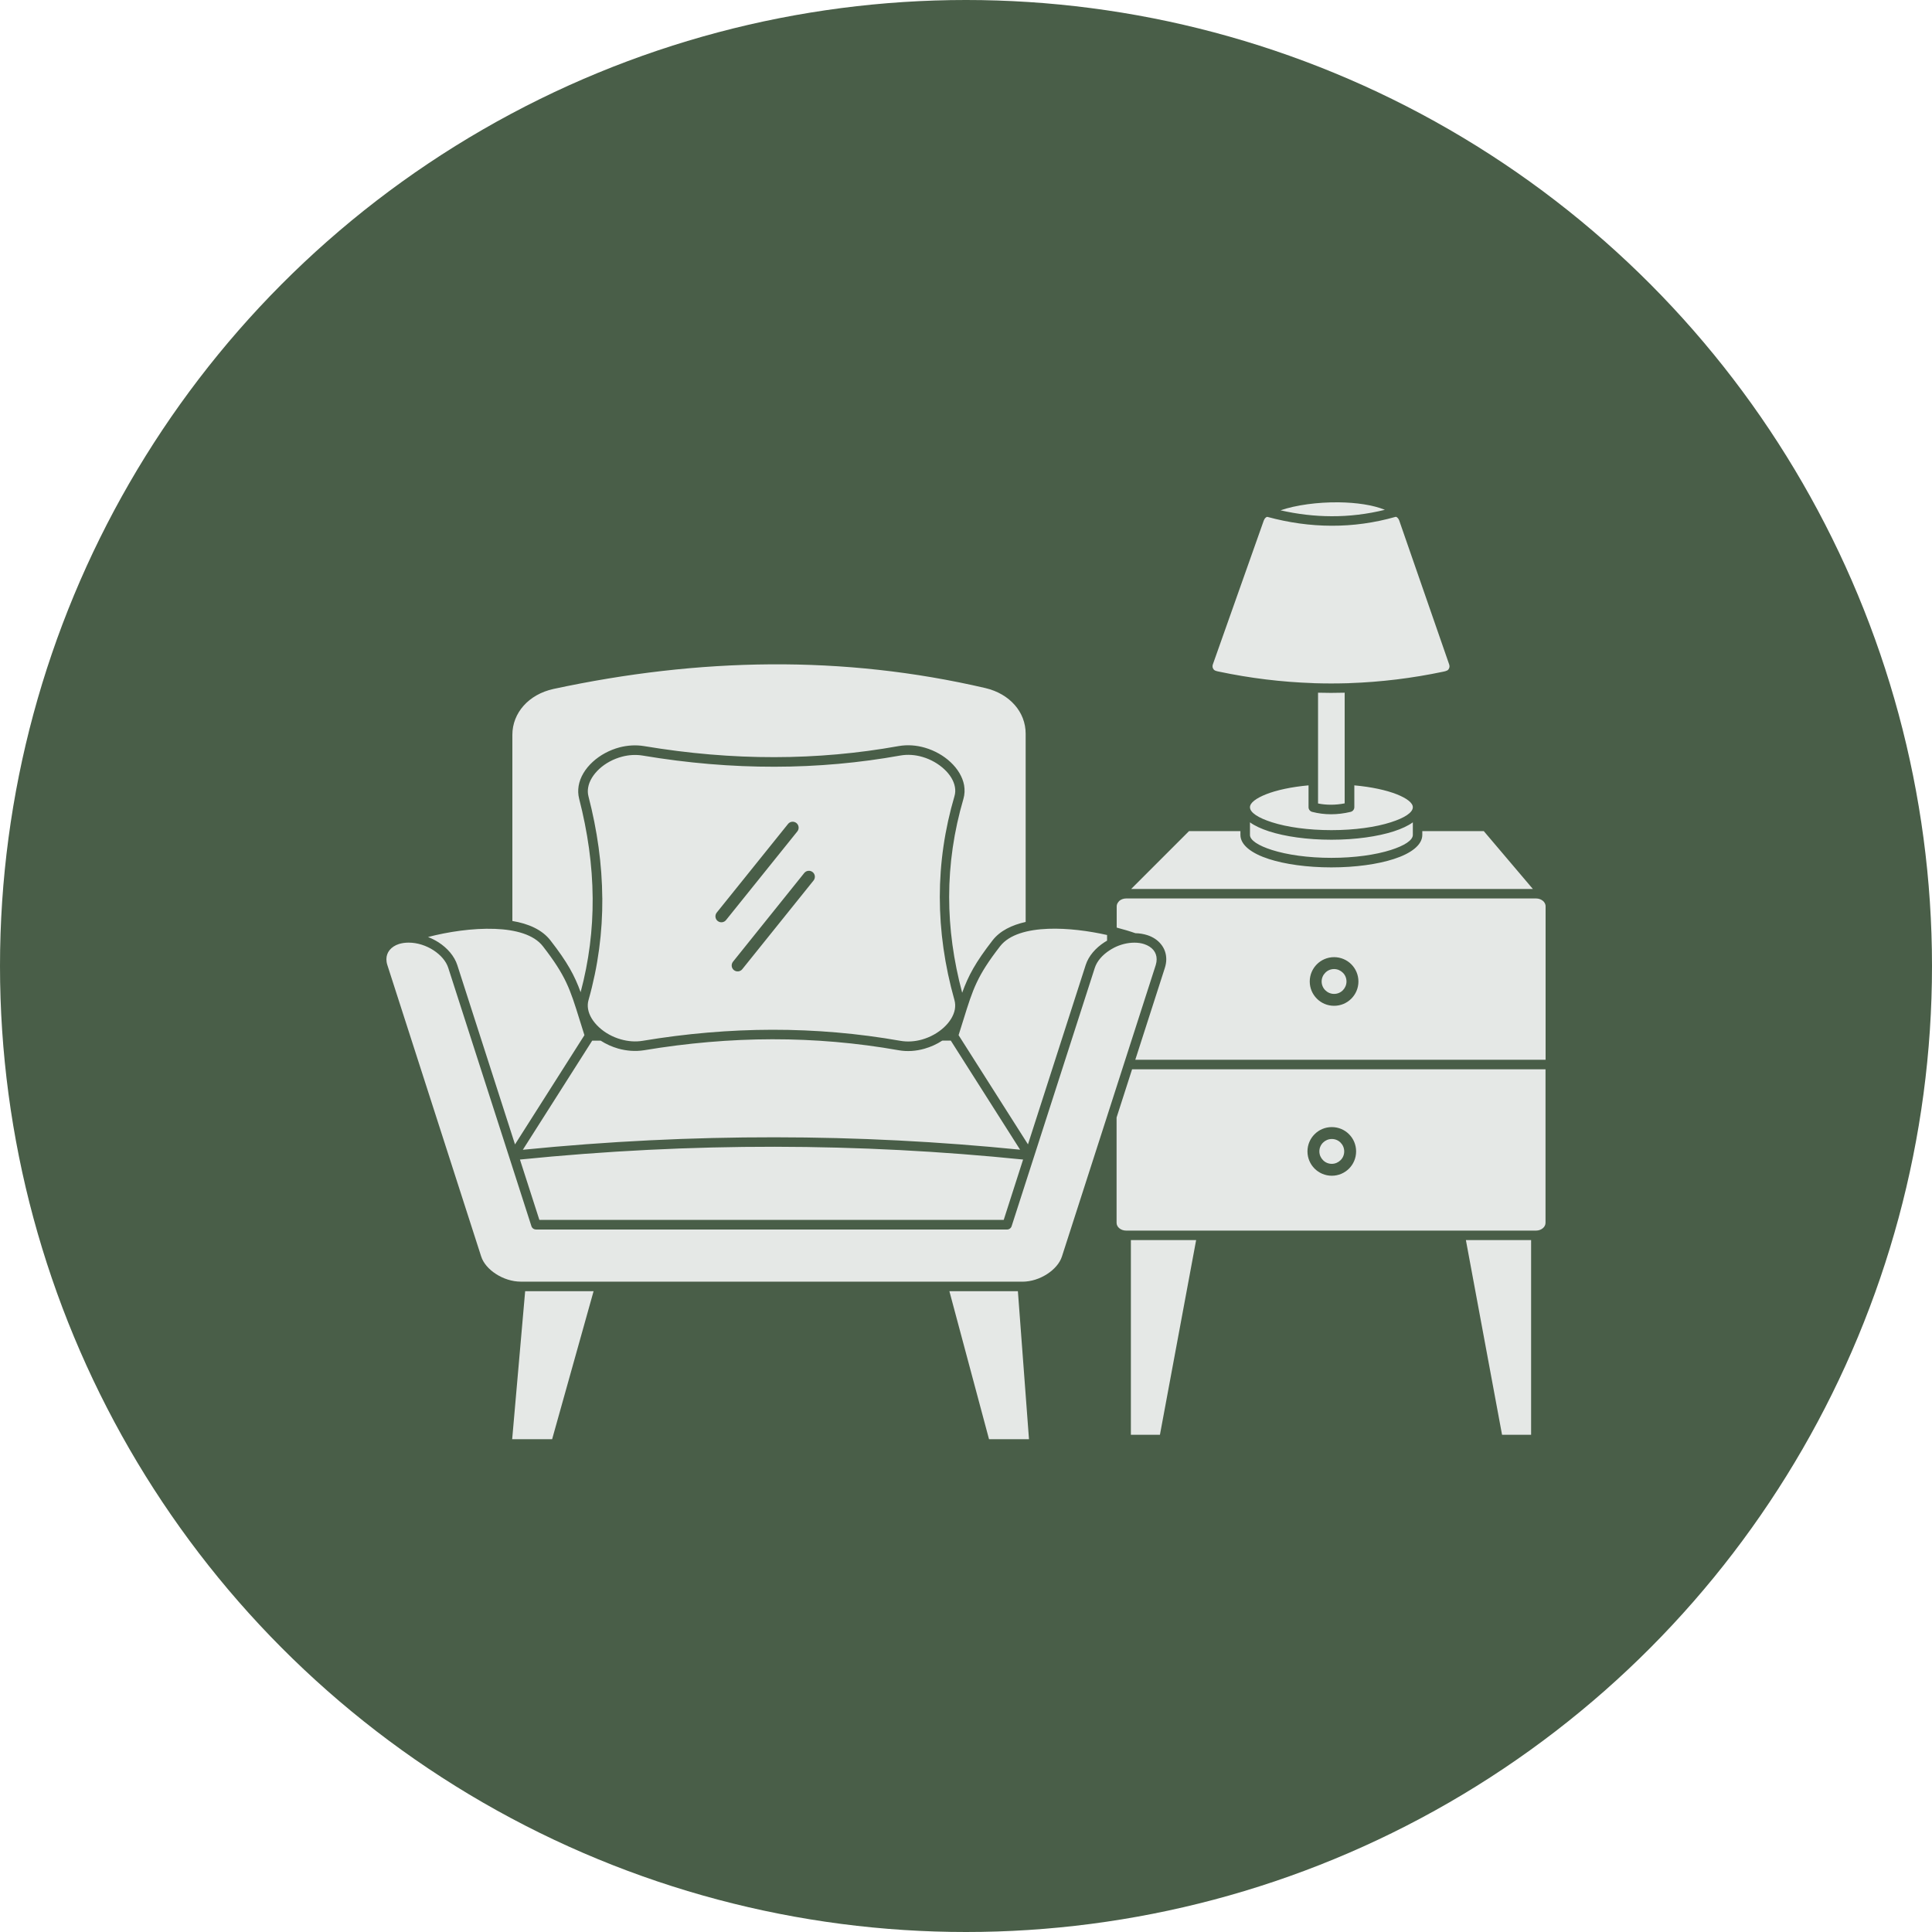
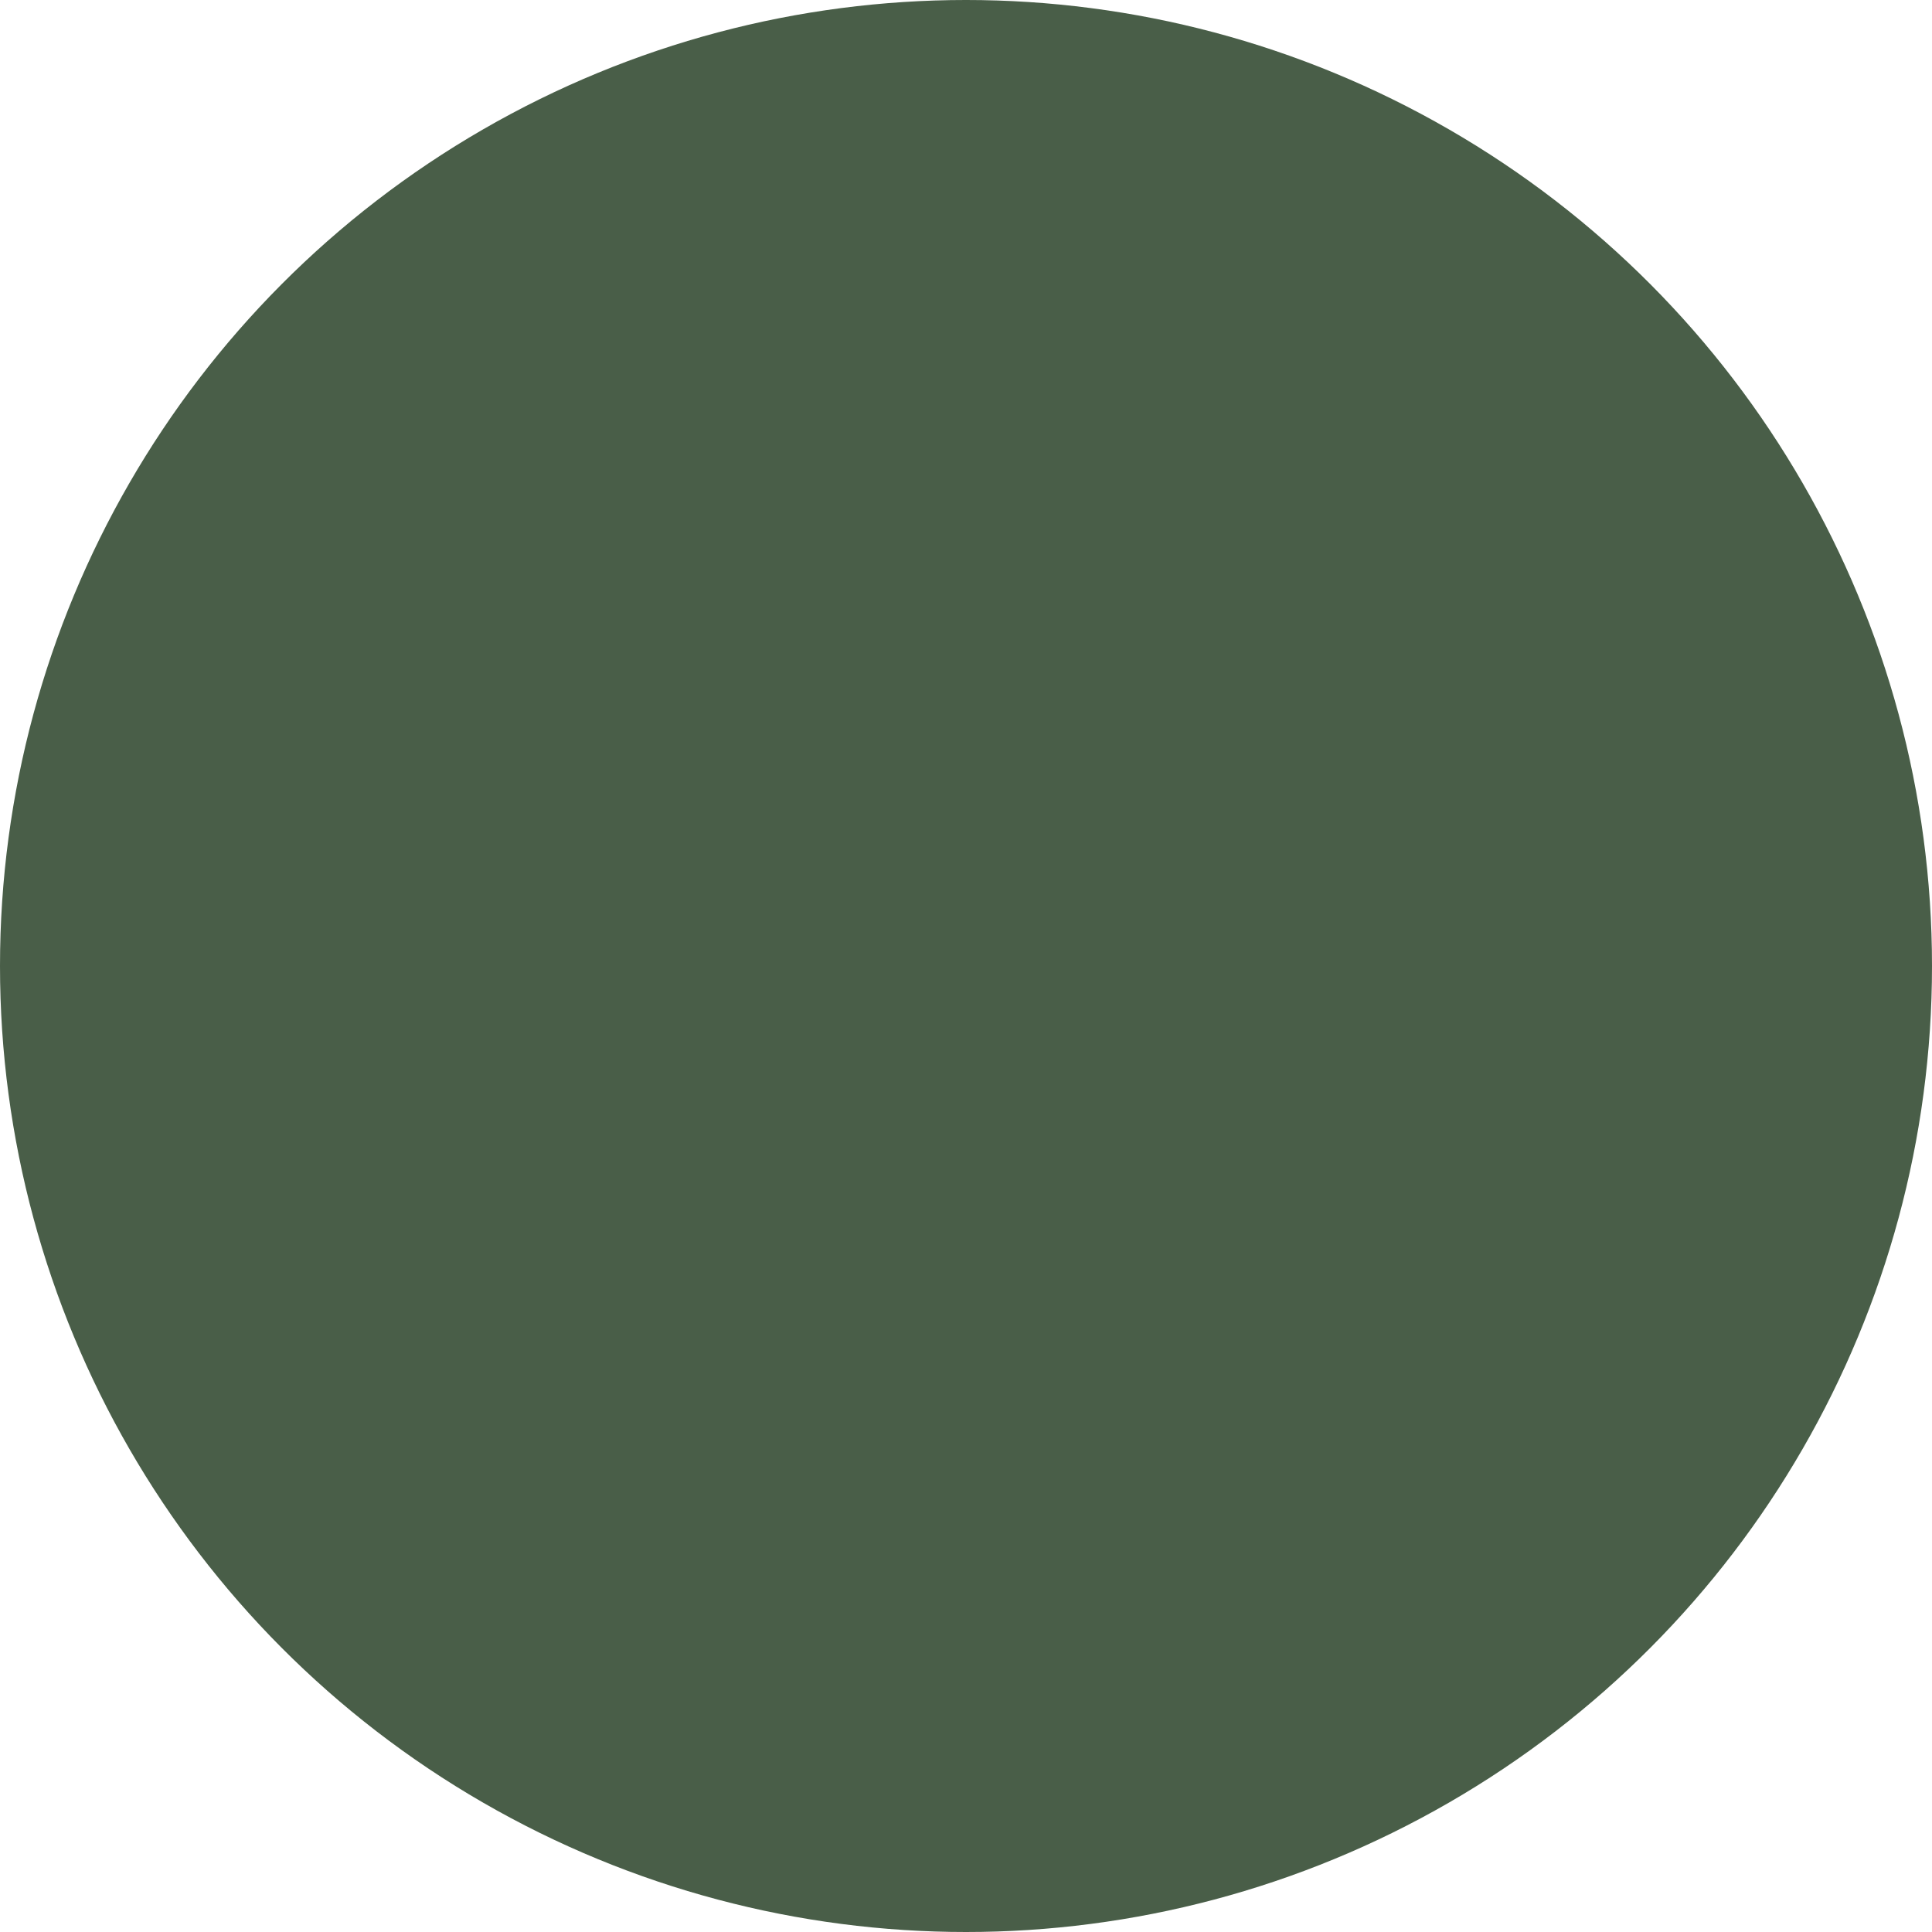
<svg xmlns="http://www.w3.org/2000/svg" width="50" height="50" viewBox="0 0 50 50" fill="none">
  <g clip-path="url(#clip0_371_23656)">
    <circle cx="25" cy="25" r="25" fill="#495E48" />
-     <path fill-rule="evenodd" clip-rule="evenodd" d="M15.588 23.244C15.594 24.124 15.48 25.003 15.231 25.881C15.209 25.957 15.206 26.035 15.219 26.113C15.247 26.28 15.349 26.442 15.497 26.581C15.65 26.724 15.851 26.838 16.07 26.899C16.252 26.951 16.445 26.967 16.632 26.936C17.757 26.748 18.877 26.652 19.988 26.65C21.102 26.649 22.206 26.743 23.3 26.936C23.488 26.969 23.679 26.954 23.859 26.904C24.078 26.842 24.278 26.729 24.431 26.587C24.579 26.45 24.682 26.286 24.712 26.119C24.725 26.04 24.723 25.96 24.701 25.882C24.448 24.984 24.322 24.095 24.322 23.214C24.322 22.334 24.449 21.465 24.701 20.607C24.725 20.528 24.728 20.447 24.713 20.367C24.684 20.203 24.583 20.042 24.437 19.907C24.287 19.767 24.091 19.653 23.875 19.59C23.69 19.535 23.492 19.519 23.3 19.553C22.242 19.743 21.158 19.842 20.046 19.843C18.934 19.845 17.796 19.75 16.631 19.554C16.454 19.525 16.274 19.537 16.104 19.581C15.877 19.64 15.669 19.753 15.51 19.899C15.357 20.041 15.25 20.209 15.221 20.383C15.208 20.46 15.21 20.536 15.23 20.612C15.457 21.489 15.581 22.366 15.587 23.244L15.588 23.244ZM15.029 25.684C14.87 25.245 14.687 24.906 14.245 24.337C14.029 24.059 13.675 23.904 13.26 23.835V19.016C13.26 18.733 13.366 18.472 13.55 18.265C13.737 18.054 14.006 17.9 14.324 17.83C16.209 17.425 18.085 17.205 19.947 17.193C21.81 17.181 23.663 17.379 25.505 17.808C25.819 17.882 26.08 18.038 26.262 18.246C26.442 18.451 26.544 18.709 26.544 18.988V23.86C26.184 23.94 25.88 24.089 25.688 24.336C25.244 24.909 25.061 25.249 24.901 25.692C24.677 24.855 24.564 24.03 24.564 23.214C24.564 22.359 24.688 21.512 24.933 20.676C24.967 20.558 24.971 20.439 24.951 20.322C24.911 20.104 24.784 19.896 24.601 19.725C24.424 19.558 24.193 19.426 23.941 19.352C23.721 19.287 23.485 19.268 23.254 19.309C22.209 19.497 21.139 19.594 20.043 19.595C18.946 19.597 17.823 19.502 16.668 19.309C16.456 19.274 16.242 19.289 16.04 19.34C15.773 19.41 15.528 19.544 15.341 19.716C15.147 19.893 15.013 20.111 14.975 20.34C14.957 20.449 14.96 20.56 14.988 20.67C15.209 21.529 15.332 22.385 15.338 23.244C15.344 24.056 15.243 24.87 15.025 25.684L15.029 25.684ZM13.591 33.416L13.255 37.247H14.289L15.362 33.416H13.591ZM24.57 33.416L25.596 37.247H26.63L26.343 33.416H24.57ZM13.329 29.616L15.125 26.79C15.073 26.628 15.034 26.5 14.997 26.383C14.751 25.591 14.647 25.26 14.049 24.488C13.813 24.185 13.341 24.059 12.807 24.039C12.229 24.017 11.585 24.117 11.077 24.25C11.173 24.286 11.264 24.334 11.35 24.388C11.58 24.537 11.76 24.745 11.835 24.977L13.329 29.619L13.329 29.616ZM26.478 30.009C24.359 29.793 22.218 29.681 20.05 29.678C17.88 29.676 15.683 29.784 13.456 30.009L13.959 31.571H25.976L26.478 30.008V30.009ZM24.398 26.93H24.606L26.4 29.754C24.309 29.544 22.192 29.434 20.049 29.433C17.902 29.431 15.73 29.536 13.531 29.756L15.326 26.932H15.532H15.545C15.682 27.02 15.837 27.091 15.999 27.137C16.213 27.197 16.443 27.216 16.67 27.18C17.784 26.994 18.89 26.898 19.987 26.896C21.083 26.895 22.174 26.988 23.256 27.18C23.48 27.22 23.71 27.202 23.924 27.141C24.089 27.094 24.246 27.023 24.384 26.932H24.396L24.398 26.93ZM20.394 21.324C20.447 21.257 20.545 21.247 20.611 21.3C20.677 21.353 20.688 21.451 20.635 21.517L18.79 23.811C18.737 23.878 18.639 23.888 18.573 23.835C18.507 23.782 18.496 23.685 18.549 23.618L20.394 21.324ZM20.814 22.593C20.868 22.527 20.965 22.517 21.031 22.57C21.098 22.623 21.108 22.72 21.055 22.787L19.21 25.083C19.157 25.149 19.06 25.159 18.993 25.106C18.927 25.053 18.917 24.956 18.97 24.889L20.814 22.593ZM28.651 24.345V24.198C28.18 24.092 27.629 24.018 27.126 24.037C26.592 24.058 26.122 24.183 25.884 24.487C25.286 25.259 25.182 25.59 24.936 26.382C24.898 26.504 24.857 26.638 24.808 26.79L26.604 29.616L28.098 24.973C28.172 24.742 28.353 24.534 28.583 24.385C28.605 24.37 28.627 24.357 28.651 24.344L28.651 24.345ZM39.997 27.674H29.298L28.897 28.921V31.646C28.897 31.699 28.922 31.747 28.963 31.783C29.009 31.823 29.073 31.848 29.145 31.848H39.751C39.823 31.848 39.886 31.823 39.932 31.783C39.973 31.748 39.998 31.699 39.998 31.646V27.675L39.997 27.674ZM29.267 32.093V37.132H30.019L30.956 32.093H29.266H29.267ZM37.937 32.093L38.873 37.132H39.625V32.093H37.935H37.937ZM34.111 17.929V20.794C34.221 20.816 34.331 20.826 34.445 20.826C34.56 20.826 34.679 20.815 34.8 20.791V17.927C34.682 17.93 34.564 17.932 34.445 17.932C34.333 17.932 34.222 17.93 34.11 17.927L34.111 17.929ZM34.753 25.174C34.695 25.116 34.614 25.079 34.526 25.079C34.437 25.079 34.356 25.115 34.299 25.174C34.241 25.231 34.204 25.312 34.204 25.401C34.204 25.489 34.24 25.57 34.299 25.628C34.356 25.685 34.437 25.722 34.526 25.722C34.614 25.722 34.695 25.687 34.753 25.628C34.81 25.57 34.847 25.489 34.847 25.401C34.847 25.312 34.812 25.231 34.753 25.174ZM34.526 24.771C34.7 24.771 34.858 24.842 34.971 24.955C35.085 25.069 35.156 25.227 35.156 25.401C35.156 25.575 35.085 25.733 34.971 25.846C34.858 25.96 34.7 26.03 34.526 26.03C34.352 26.03 34.194 25.96 34.081 25.846C33.967 25.733 33.896 25.575 33.896 25.401C33.896 25.227 33.967 25.069 34.081 24.955C34.194 24.842 34.352 24.771 34.526 24.771ZM34.694 29.571C34.752 29.629 34.788 29.71 34.788 29.798C34.788 29.887 34.753 29.968 34.694 30.025C34.636 30.083 34.555 30.12 34.467 30.12C34.378 30.12 34.297 30.084 34.24 30.025C34.182 29.968 34.145 29.887 34.145 29.798C34.145 29.71 34.181 29.629 34.24 29.571C34.297 29.514 34.378 29.477 34.467 29.477C34.555 29.477 34.636 29.512 34.694 29.571ZM34.467 29.169C34.641 29.169 34.799 29.239 34.912 29.353C35.026 29.466 35.096 29.624 35.096 29.798C35.096 29.972 35.026 30.13 34.912 30.244C34.799 30.357 34.641 30.428 34.467 30.428C34.293 30.428 34.135 30.357 34.022 30.244C33.908 30.13 33.837 29.972 33.837 29.798C33.837 29.624 33.908 29.466 34.022 29.353C34.135 29.239 34.293 29.169 34.467 29.169ZM28.953 23.329L28.965 23.317C29.011 23.277 29.074 23.252 29.146 23.252H39.752C39.825 23.252 39.888 23.277 39.934 23.317C39.941 23.323 39.947 23.329 39.953 23.336L39.957 23.341L39.959 23.344C39.985 23.376 40 23.414 40 23.454V27.427H29.381L30.146 25.05C30.171 24.971 30.183 24.896 30.183 24.825C30.183 24.678 30.135 24.545 30.046 24.436C29.961 24.33 29.838 24.247 29.688 24.2C29.595 24.171 29.493 24.153 29.383 24.151C29.242 24.101 29.079 24.053 28.9 24.006V23.457C28.9 23.411 28.919 23.37 28.95 23.336C28.952 23.335 28.953 23.333 28.956 23.332L28.953 23.329ZM35.843 13.195C35.532 13.067 35.098 13.006 34.647 13C34.101 12.994 33.538 13.07 33.14 13.207C33.581 13.307 34.02 13.359 34.46 13.36C34.92 13.362 35.381 13.307 35.841 13.194L35.843 13.195ZM36.185 13.419C36.178 13.41 36.169 13.401 36.16 13.393C36.157 13.391 36.156 13.39 36.153 13.387C36.141 13.378 36.127 13.373 36.117 13.376C35.566 13.533 35.013 13.608 34.46 13.606C33.907 13.605 33.355 13.527 32.804 13.378C32.793 13.375 32.783 13.378 32.771 13.385C32.767 13.388 32.761 13.393 32.757 13.396C32.734 13.415 32.717 13.443 32.706 13.472L31.388 17.196C31.381 17.218 31.378 17.24 31.381 17.261C31.384 17.281 31.392 17.302 31.406 17.321C31.416 17.336 31.431 17.346 31.448 17.355C31.475 17.367 31.507 17.374 31.543 17.381C32.357 17.553 33.169 17.651 33.982 17.679H33.989C33.994 17.679 34 17.679 34.004 17.681C34.151 17.685 34.299 17.688 34.448 17.688C34.603 17.688 34.756 17.685 34.911 17.681C34.915 17.681 34.921 17.679 34.926 17.679H34.932C35.738 17.651 36.545 17.553 37.352 17.383C37.387 17.376 37.419 17.368 37.444 17.356C37.462 17.349 37.477 17.339 37.487 17.323C37.5 17.303 37.509 17.283 37.512 17.262C37.515 17.241 37.512 17.219 37.505 17.197L36.213 13.474C36.206 13.454 36.197 13.435 36.185 13.421L36.185 13.419ZM33.865 20.325V20.891C33.865 20.946 33.902 20.996 33.958 21.011C34.116 21.052 34.28 21.073 34.446 21.073C34.612 21.073 34.78 21.053 34.951 21.012C35.007 21 35.05 20.95 35.05 20.891V20.325C35.49 20.365 35.872 20.447 36.148 20.556C36.409 20.66 36.564 20.778 36.564 20.891C36.564 21.03 36.347 21.168 35.996 21.28C35.605 21.406 35.061 21.484 34.457 21.484C33.854 21.484 33.309 21.406 32.917 21.28C32.566 21.168 32.349 21.03 32.349 20.891C32.349 20.776 32.506 20.66 32.765 20.556C33.041 20.447 33.423 20.365 33.864 20.325H33.865ZM36.564 21.608V21.282C36.44 21.372 36.272 21.45 36.071 21.515C35.656 21.649 35.085 21.732 34.457 21.732C33.828 21.732 33.258 21.649 32.842 21.515C32.642 21.45 32.473 21.372 32.349 21.282V21.608C32.349 21.746 32.566 21.885 32.917 21.997C33.309 22.122 33.852 22.201 34.457 22.201C35.06 22.201 35.604 22.122 35.996 21.997C36.347 21.885 36.564 21.746 36.564 21.608ZM36.81 21.509H38.4L39.67 23.006H29.275L30.772 21.509H32.102V21.612C32.105 21.867 32.386 22.086 32.84 22.232C33.256 22.366 33.827 22.448 34.455 22.448C35.083 22.448 35.654 22.366 36.07 22.232C36.524 22.086 36.806 21.867 36.809 21.612V21.509H36.81ZM13.868 31.82H26.063C26.122 31.82 26.171 31.778 26.184 31.724L26.756 29.948C26.758 29.944 26.759 29.938 26.761 29.933L28.333 25.049C28.389 24.874 28.532 24.713 28.716 24.594C28.75 24.572 28.785 24.551 28.822 24.532C28.827 24.53 28.831 24.527 28.836 24.524C28.998 24.443 29.179 24.396 29.359 24.396C29.453 24.396 29.538 24.409 29.61 24.433C29.713 24.467 29.796 24.52 29.852 24.589C29.905 24.654 29.934 24.735 29.934 24.825C29.934 24.872 29.927 24.922 29.911 24.974L29.097 27.503C29.094 27.509 29.092 27.515 29.091 27.522L28.662 28.855C28.659 28.861 28.657 28.867 28.656 28.875L27.483 32.517C27.427 32.692 27.284 32.853 27.1 32.972C26.911 33.095 26.683 33.17 26.457 33.17L13.479 33.169C13.255 33.169 13.024 33.093 12.836 32.971C12.651 32.852 12.508 32.691 12.452 32.515L10.024 24.973C10.007 24.921 10 24.871 10 24.824C10 24.734 10.03 24.654 10.083 24.588C10.139 24.519 10.221 24.464 10.324 24.431C10.398 24.408 10.482 24.395 10.575 24.395C10.801 24.395 11.029 24.47 11.218 24.592C11.402 24.712 11.545 24.872 11.601 25.048L13.175 29.936C13.176 29.939 13.176 29.942 13.178 29.945L13.75 31.724C13.763 31.778 13.812 31.819 13.871 31.819L13.868 31.82Z" fill="#E5E8E6" />
  </g>
  <defs>
    <clipPath id="clip0_371_23656">
      <rect width="50" height="50" fill="white" />
    </clipPath>
  </defs>
</svg>